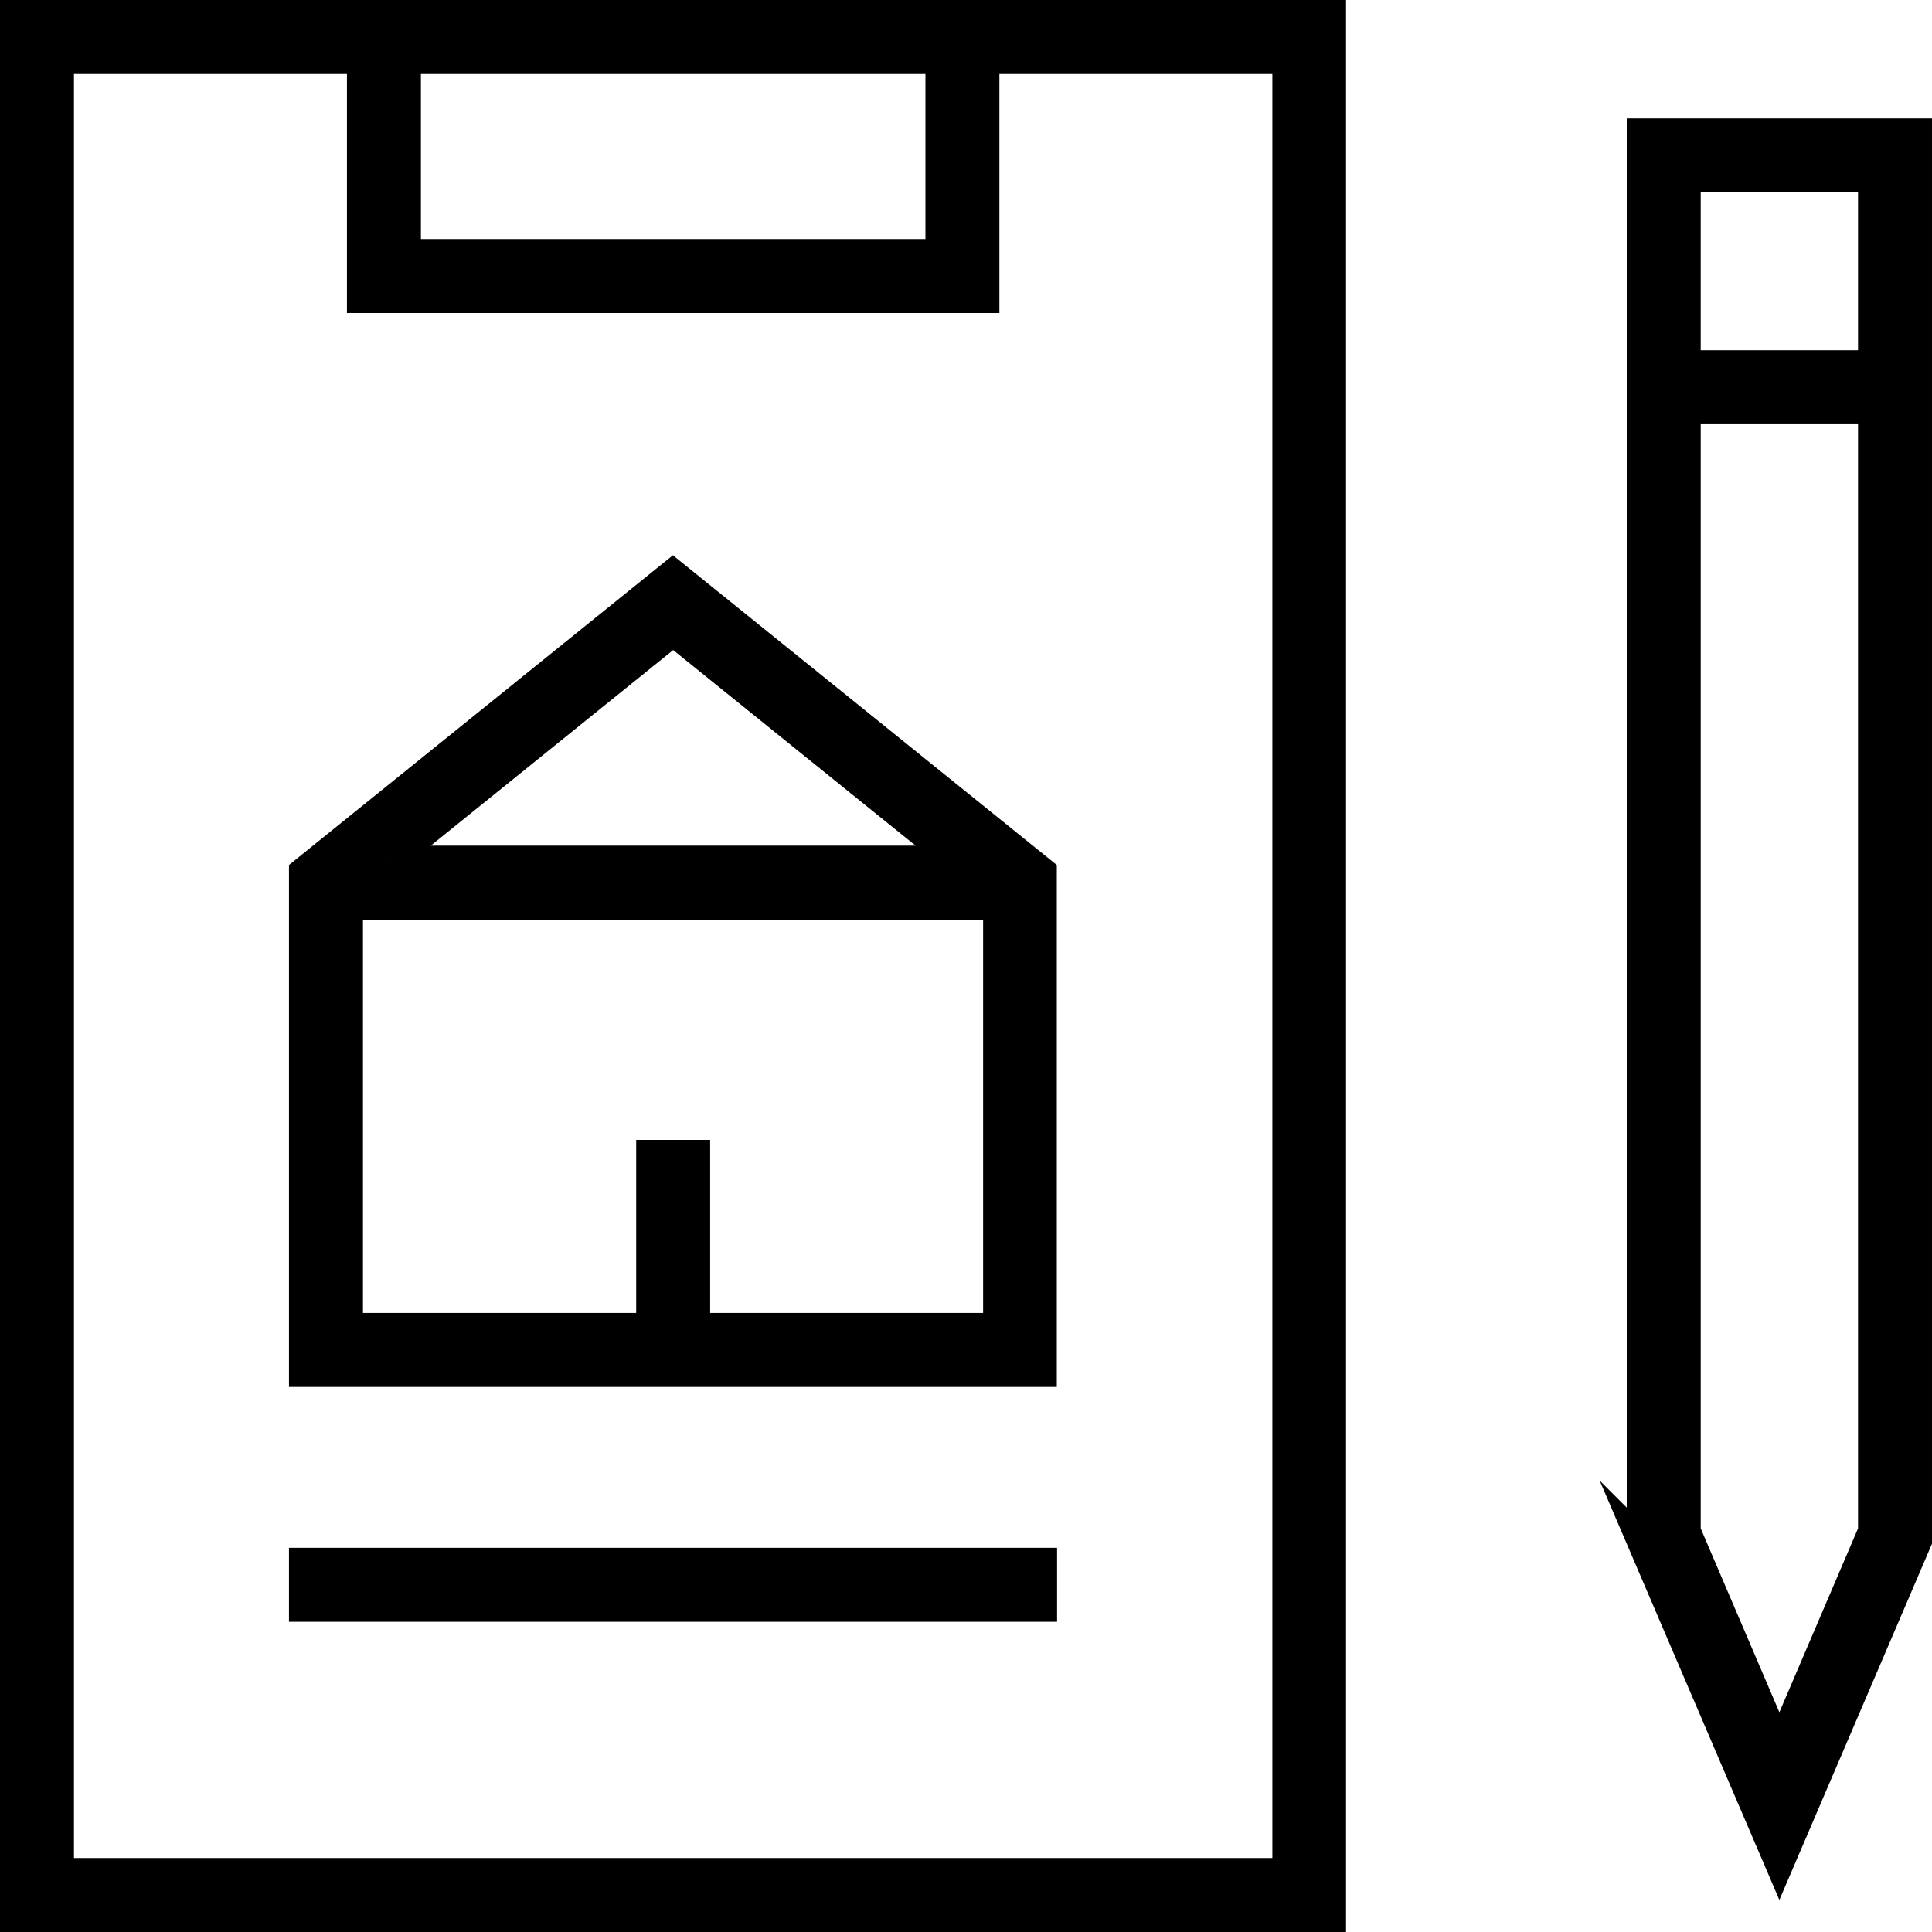
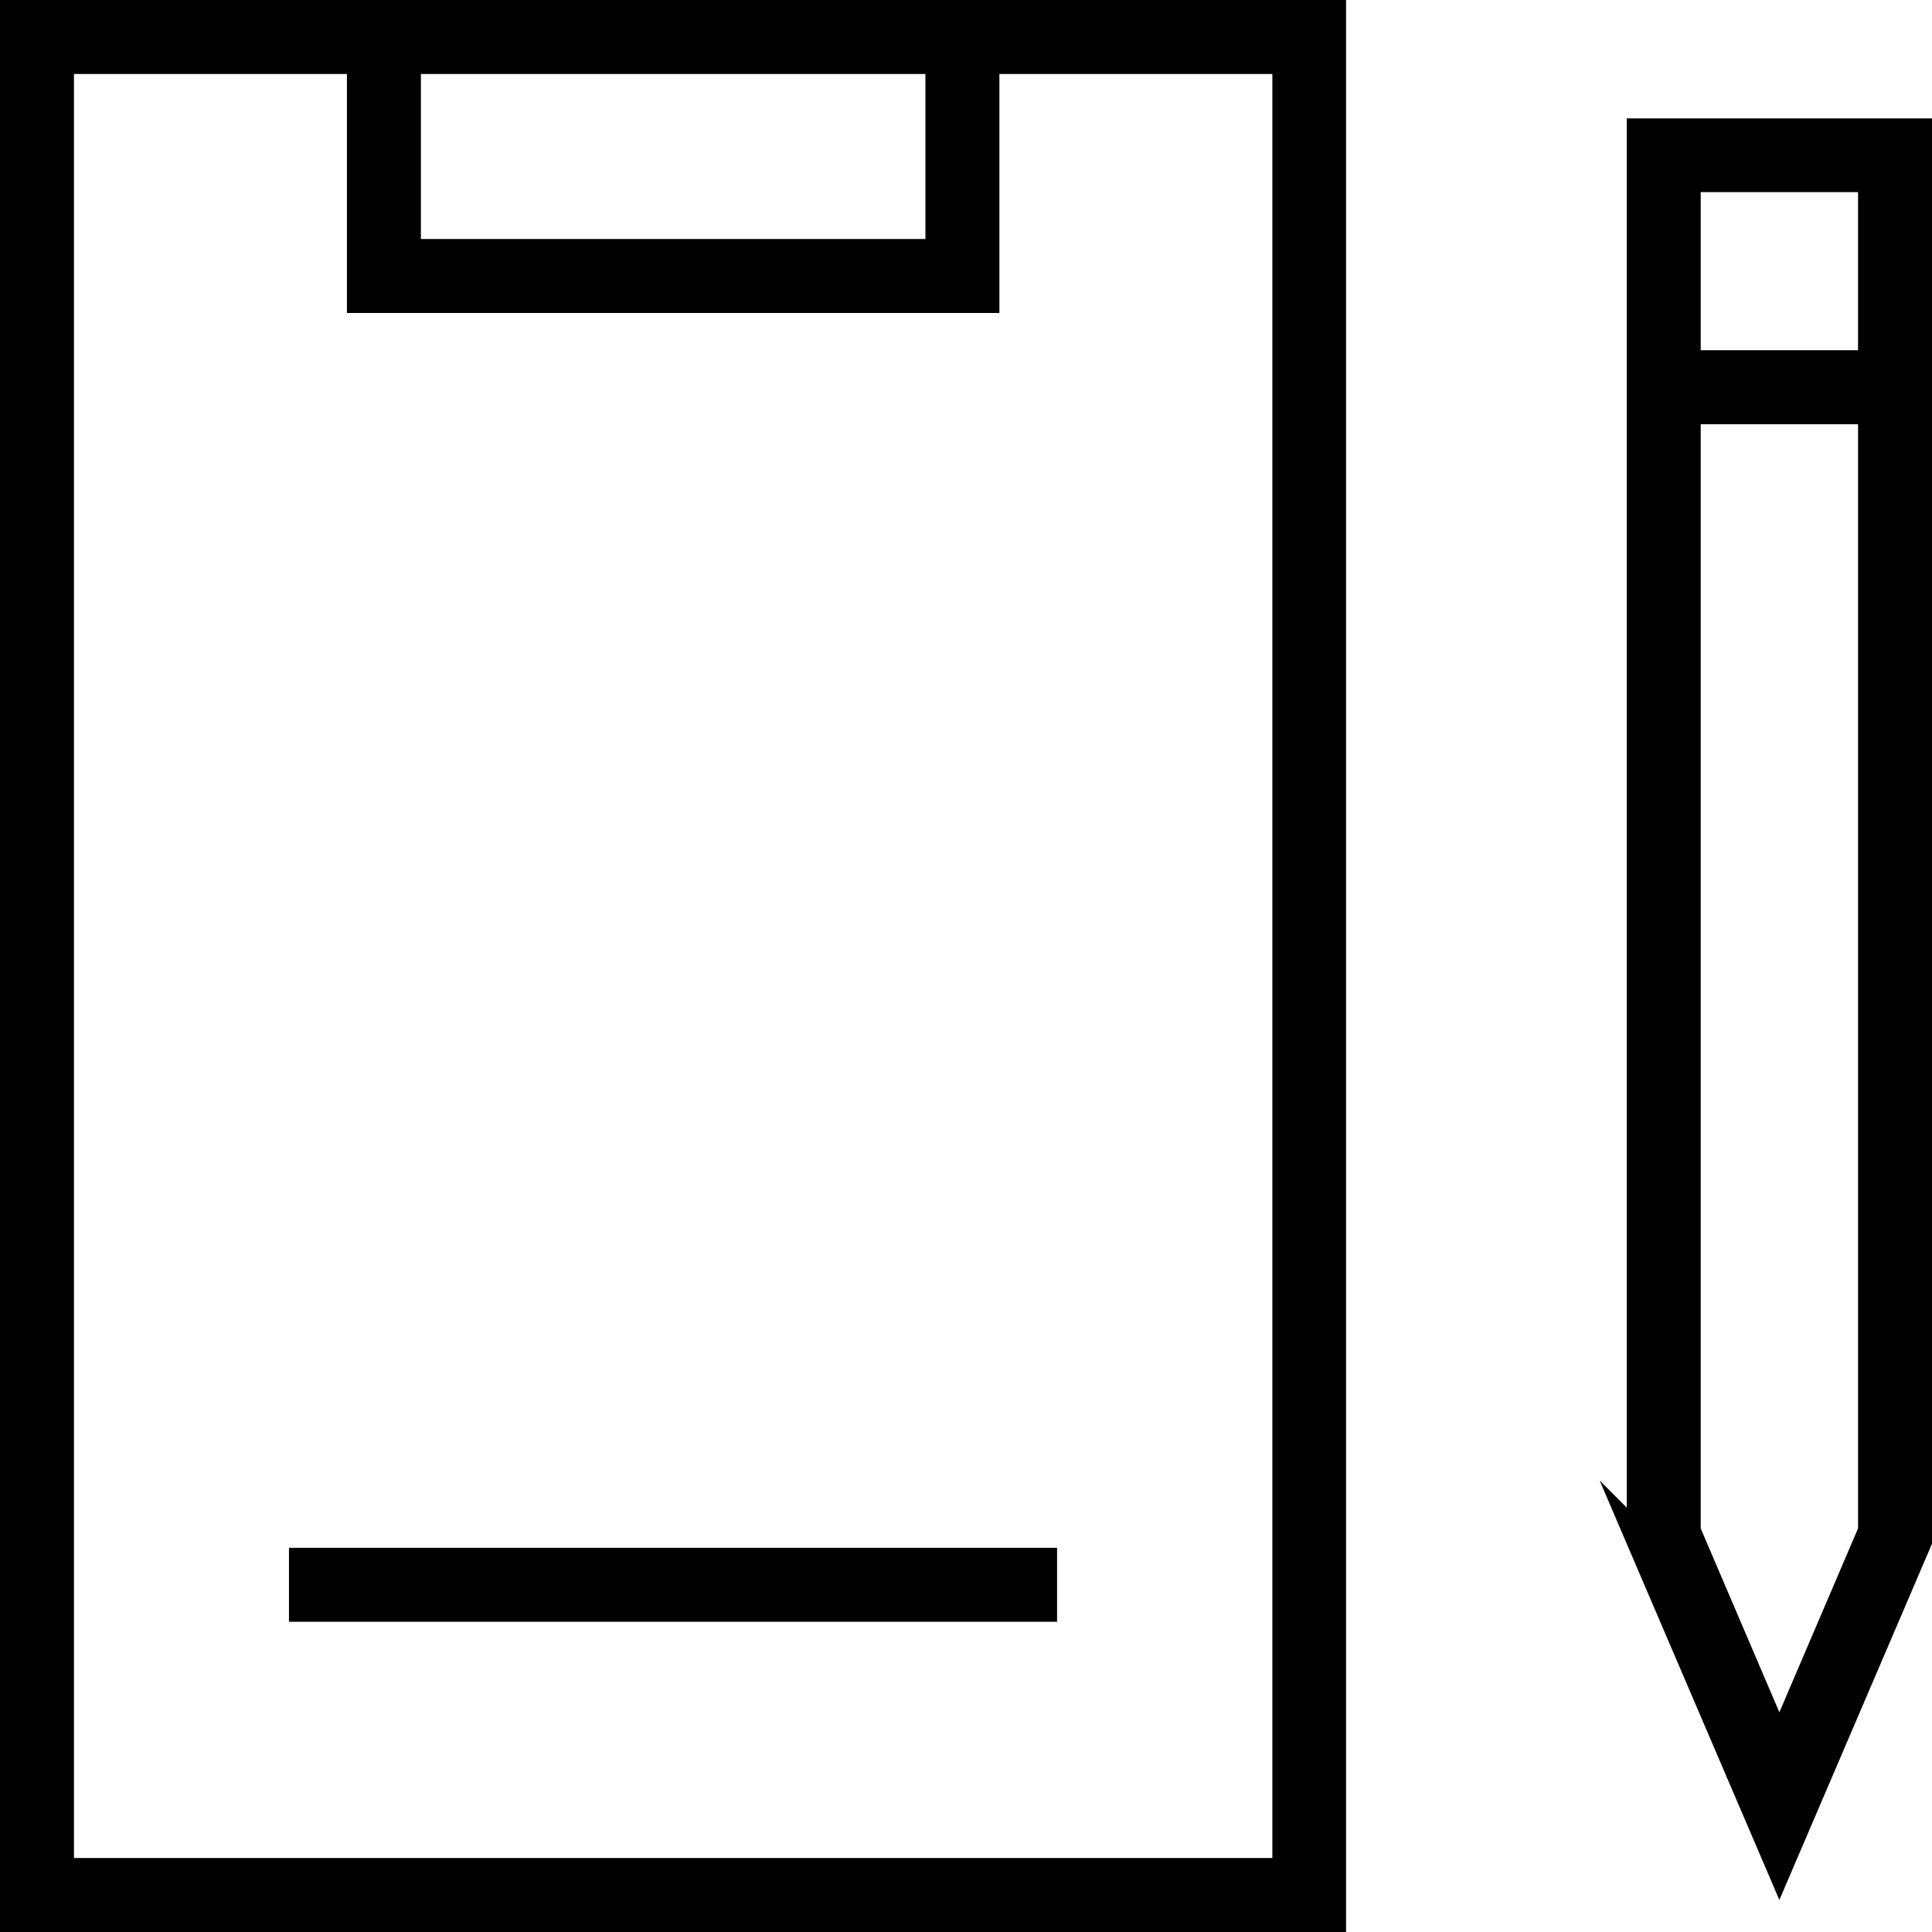
<svg xmlns="http://www.w3.org/2000/svg" id="Layer_1" data-name="Layer 1" version="1.1" viewBox="0 0 70 70">
  <defs>
    <style>
      .cls-1 {
        fill: #000;
        stroke: #000;
        stroke-miterlimit: 10;
      }
    </style>
  </defs>
  <path class="cls-1" d="M59.44,55.83V4.79h10.06v51.04l-5.03,11.74-5.03-11.74ZM61.12,55.48l3.35,7.83,3.35-7.83V14.87h-6.7v40.62ZM61.12,13.19h6.7v-6.73h-6.7v6.73Z" />
  <rect class="cls-1" x="10.97" y="56.58" width="26.83" height="1.68" />
-   <path class="cls-1" d="M10.97,49.75v-18.17l13.41-10.82,13.41,10.82v18.17H10.97ZM25.22,48.07h10.9v-15.25H12.65v15.25h10.9v-6.27h1.68v6.27ZM14.18,31.14h20.41l-10.2-8.23-10.2,8.23Z" />
  <path class="cls-1" d="M.5,69.5V.5h47.77v69H.5ZM2.18,67.82h44.42V2.18h-10.89v8.66H13.07V2.18H2.18v65.65ZM14.75,9.16h19.28V2.18H14.75v6.98Z" />
</svg>